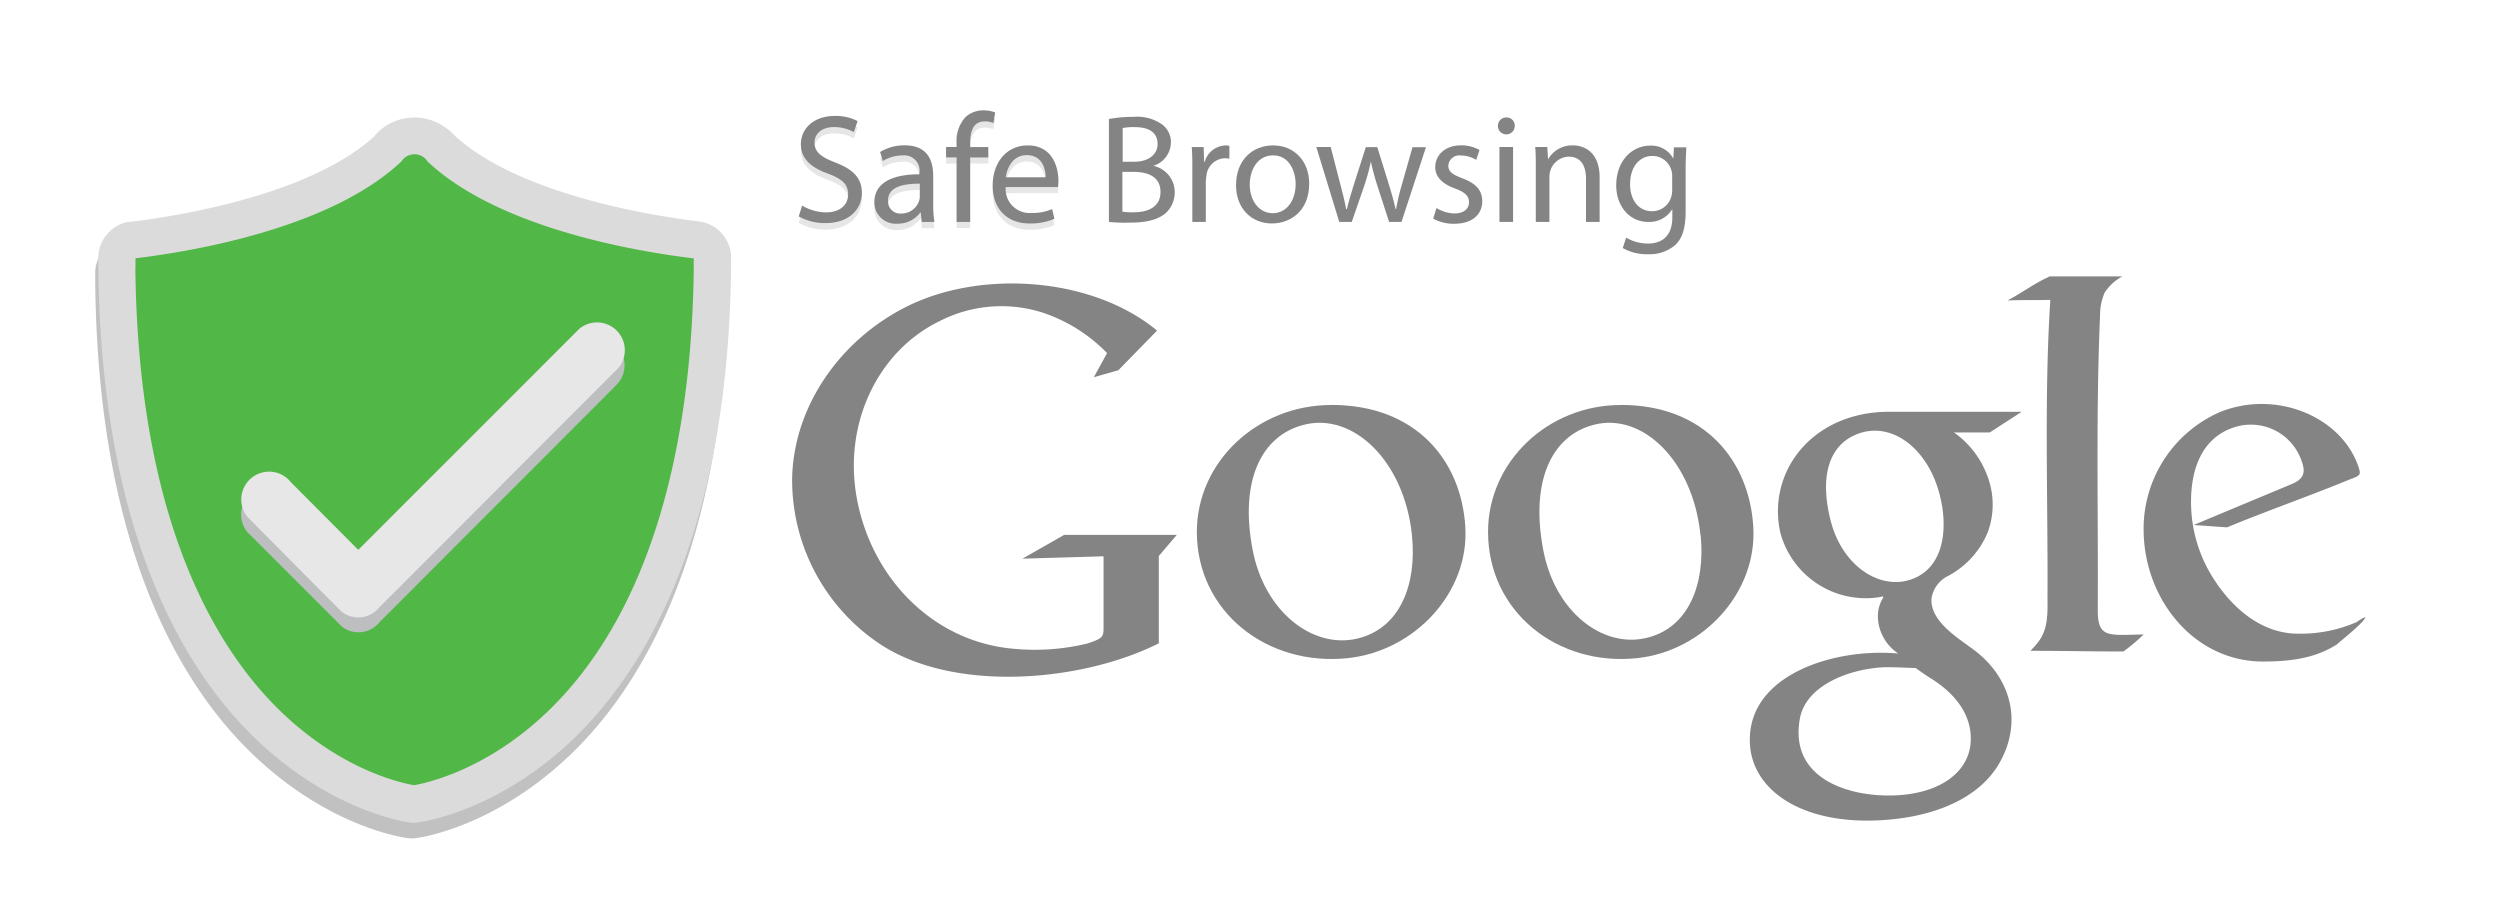
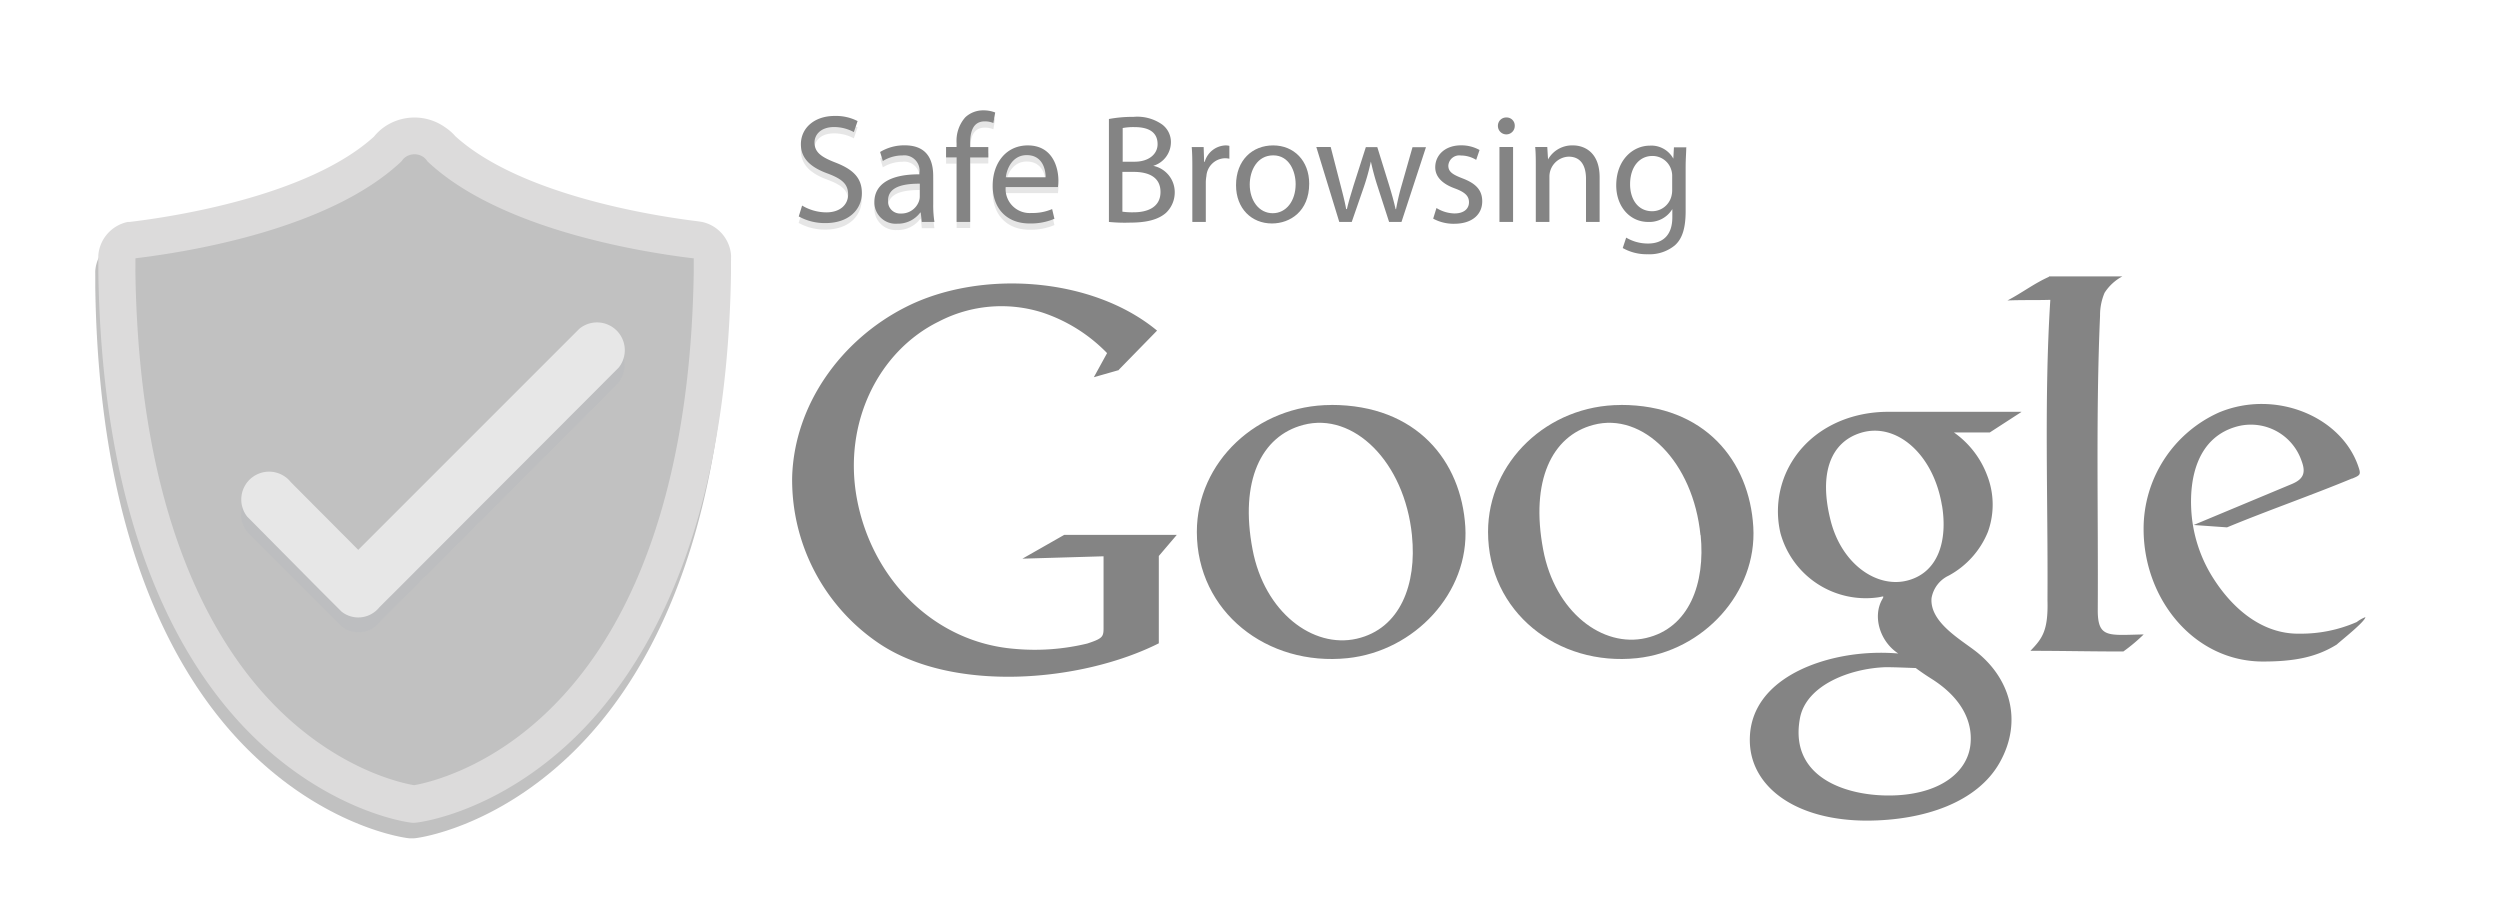
<svg xmlns="http://www.w3.org/2000/svg" viewBox="0 0 326.67 118.67">
  <defs>
    <style>.cls-1,.cls-7{fill:#51b848;}.cls-2{isolation:isolate;}.cls-3{opacity:0.2;}.cls-11,.cls-4{fill:#848484;}.cls-5{fill:#303030;opacity:0.3;}.cls-6{clip-path:url(#clip-path);}.cls-7,.cls-9{mix-blend-mode:multiply;}.cls-8{fill:#dcdbdb;}.cls-9{fill:#bdbec0;}.cls-10{fill:#e7e7e7;}.cls-11{fill-rule:evenodd;}</style>
    <clipPath id="clip-path">
      <path id="_Clipping_Path_" data-name="&lt;Clipping Path&gt;" class="cls-1" d="M93.2,35.94c0-.08,0-0.16,0-0.24s0-.16,0-0.23a2.41,2.41,0,0,0-1.88-2.13L91,33.3c-6.27-.76-24.23-3.6-33.16-11.87a4.14,4.14,0,0,0-.93-0.91,4.49,4.49,0,0,0-5.2,0,4.11,4.11,0,0,0-.91.9c-9.06,8.4-27.44,11.21-33.45,11.92h0a2.41,2.41,0,0,0-1.91,2.21c0,0.05,0,.1,0,0.16s0,0.11,0,.16c0,0.32,0,.66,0,1,0,0.06,0,.12,0,0.19a3.77,3.77,0,0,0,0,.38C16.26,102.68,54.28,107,54.28,107s38-4.36,38.9-69.57a3.75,3.75,0,0,0,0-.43c0-.08,0-0.16,0-0.24C93.2,36.51,93.19,36.22,93.2,35.94Z" />
    </clipPath>
  </defs>
  <title>Site Seguro-01</title>
  <g class="cls-2">
    <g id="Layer_2" data-name="Layer 2">
      <g class="cls-3">
        <path class="cls-4" d="M104.81,27.68a6.24,6.24,0,0,0,3.16.89c1.8,0,2.85-1,2.85-2.33s-0.73-2-2.57-2.71c-2.23-.79-3.6-1.94-3.6-3.86,0-2.12,1.76-3.7,4.41-3.7a6.2,6.2,0,0,1,3,.67l-0.49,1.44a5.43,5.43,0,0,0-2.59-.65c-1.86,0-2.57,1.11-2.57,2,0,1.27.83,1.9,2.71,2.63,2.31,0.89,3.48,2,3.48,4S111.06,30,107.84,30a7,7,0,0,1-3.48-.87Z" />
        <path class="cls-4" d="M120.45,29.83l-0.14-1.23h-0.06a3.65,3.65,0,0,1-3,1.46,2.79,2.79,0,0,1-3-2.81c0-2.37,2.1-3.66,5.89-3.64v-0.2a2,2,0,0,0-2.23-2.27,4.88,4.88,0,0,0-2.55.73L115,20.68a6.08,6.08,0,0,1,3.22-.87c3,0,3.72,2,3.72,4v3.66a13.76,13.76,0,0,0,.16,2.35h-1.62Zm-0.26-5c-1.94,0-4.15.3-4.15,2.2a1.58,1.58,0,0,0,1.68,1.7,2.43,2.43,0,0,0,2.37-1.64,1.84,1.84,0,0,0,.1-0.57v-1.7Z" />
        <path class="cls-4" d="M125,29.83V21.39h-1.38V20H125V19.57a4.62,4.62,0,0,1,1.13-3.42,3.41,3.41,0,0,1,2.39-.91,4.12,4.12,0,0,1,1.52.28l-0.24,1.38a2.66,2.66,0,0,0-1.13-.22c-1.52,0-1.9,1.34-1.9,2.83V20h2.37v1.36h-2.37v8.43H125Z" />
        <path class="cls-4" d="M131.41,25.25a3.14,3.14,0,0,0,3.36,3.4,6.44,6.44,0,0,0,2.71-.51l0.3,1.27a7.93,7.93,0,0,1-3.26.61c-3,0-4.81-2-4.81-4.94s1.74-5.28,4.59-5.28c3.2,0,4,2.81,4,4.61a6.74,6.74,0,0,1-.06.83h-6.88ZM136.63,24c0-1.13-.47-2.89-2.47-2.89-1.8,0-2.59,1.66-2.73,2.89h5.2Z" />
      </g>
      <path class="cls-5" d="M95.13,36.38V36.17a3.31,3.31,0,0,0,0-.39,3.37,3.37,0,0,0,0-.47,4.83,4.83,0,0,0-3.78-4.27L90.76,31c-5.28-.64-23.09-3.33-31.65-11.11a6.62,6.62,0,0,0-1.31-1.24,6.92,6.92,0,0,0-8,0,6.57,6.57,0,0,0-1.29,1.22C39.83,27.71,21.86,30.37,16.54,31L16.3,31a4.86,4.86,0,0,0-3.85,4.36,3.09,3.09,0,0,0,0,.39,2.83,2.83,0,0,0,0,.3v0.25c0,0.17,0,.35,0,0.52s0,0.17,0,.25,0,0.34,0,.5C12.94,72.12,23.88,89.79,33,98.54c10.09,9.71,20.11,11,20.53,11l0.28,0,0.28,0c0.42,0,10.43-1.29,20.52-11,9.09-8.74,20-26.4,20.53-60.85,0-.19,0-0.38,0-0.57s0-.2,0-0.32S95.13,36.52,95.13,36.38Z" />
      <path d="M17.18,30.75h0Z" />
-       <path id="_Clipping_Path_2" data-name="&lt;Clipping Path&gt;" class="cls-1" d="M93.2,35.94c0-.08,0-0.16,0-0.24s0-.16,0-0.23a2.41,2.41,0,0,0-1.88-2.13L91,33.3c-6.27-.76-24.23-3.6-33.16-11.87a4.14,4.14,0,0,0-.93-0.91,4.49,4.49,0,0,0-5.2,0,4.11,4.11,0,0,0-.91.9c-9.06,8.4-27.44,11.21-33.45,11.92h0a2.41,2.41,0,0,0-1.91,2.21c0,0.05,0,.1,0,0.16s0,0.11,0,.16c0,0.32,0,.66,0,1,0,0.06,0,.12,0,0.19a3.77,3.77,0,0,0,0,.38C16.26,102.68,54.28,107,54.28,107s38-4.36,38.9-69.57a3.75,3.75,0,0,0,0-.43c0-.08,0-0.16,0-0.24C93.2,36.51,93.19,36.22,93.2,35.94Z" />
      <g class="cls-6">
-         <rect class="cls-7" x="1.13" y="-6.51" width="53.16" height="126.77" />
-       </g>
+         </g>
      <path class="cls-8" d="M54.18,107.51l-0.28,0c-0.42,0-10.44-1.3-20.53-11-9.1-8.75-20-26.42-20.52-60.91,0-.17,0-0.33,0-0.5s0-.17,0-0.25,0-.34,0-0.52V34a2.83,2.83,0,0,1,0-.3,3.09,3.09,0,0,1,0-.39A4.86,4.86,0,0,1,16.69,29l0.24,0c5.33-.63,23.29-3.29,31.94-11.15a6.59,6.59,0,0,1,1.29-1.22,6.92,6.92,0,0,1,8,0A6.61,6.61,0,0,1,59.5,17.8c8.57,7.78,26.37,10.47,31.65,11.11L91.74,29a4.83,4.83,0,0,1,3.78,4.27,3.38,3.38,0,0,1,0,.47,3.28,3.28,0,0,1,0,.39v0.21c0,0.14,0,.29,0,0.43s0,0.22,0,.32,0,0.38,0,.57C95,70.08,84.07,87.74,75,96.48c-10.09,9.7-20.1,10.95-20.52,11ZM17.69,35.09s0,0.07,0,.1V35.4c0.44,32.87,10.6,49.45,19,57.57,8,7.71,15.85,9.37,17.43,9.63,1.58-.28,9.65-2,17.69-9.87C83.79,81.07,90.29,61.26,90.65,35.45l0-.24a1.24,1.24,0,0,0,0-.15V34.79c0-.15,0-0.31,0-0.46V33.75h-0.1c-7.27-.88-25.2-3.87-34.52-12.5l-0.17-.16-0.14-.19a1.71,1.71,0,0,0-.38-0.37,2.06,2.06,0,0,0-2.36,0,1.69,1.69,0,0,0-.38.36l-0.14.19-0.17.16C43,29.86,25.16,32.85,17.7,33.75V34.3c0,0.18,0,.37,0,0.54v0.25Z" />
      <path class="cls-9" d="M78,44.1a3.61,3.61,0,0,0-2.31.84l-0.48.48-28.4,28.4L38,65a3.66,3.66,0,0,0-.59-0.59,3.63,3.63,0,0,0-5.09,5.12l0.56,0.55,8.86,8.86h0l2.37,2.37,0.54,0.54a3.51,3.51,0,0,0,4.39,0,3.55,3.55,0,0,0,.58-0.58l2.35-2.35h0L80.31,50.54,80.81,50A3.63,3.63,0,0,0,78,44.1Z" />
      <path class="cls-10" d="M78,42.13a3.61,3.61,0,0,0-2.31.84l-0.48.48-28.4,28.4L38,63a3.63,3.63,0,1,0-5.68,4.53l0.56,0.56L41.71,77h0l2.37,2.37,0.54,0.54a3.51,3.51,0,0,0,4.39,0,3.58,3.58,0,0,0,.58-0.58L51.93,77h0L80.31,48.57l0.51-.51A3.63,3.63,0,0,0,78,42.13Z" />
      <path class="cls-4" d="M104.81,26.86a6.24,6.24,0,0,0,3.16.89c1.8,0,2.85-1,2.85-2.33s-0.73-2-2.57-2.71c-2.23-.79-3.6-1.94-3.6-3.86,0-2.12,1.76-3.7,4.41-3.7a6.2,6.2,0,0,1,3,.67l-0.49,1.44A5.43,5.43,0,0,0,109,16.6c-1.86,0-2.57,1.11-2.57,2,0,1.27.83,1.9,2.71,2.63,2.31,0.89,3.48,2,3.48,4s-1.56,3.92-4.77,3.92a7,7,0,0,1-3.48-.87Z" />
      <path class="cls-4" d="M120.45,29l-0.14-1.23h-0.06a3.65,3.65,0,0,1-3,1.46,2.79,2.79,0,0,1-3-2.81c0-2.37,2.1-3.66,5.89-3.64v-0.2a2,2,0,0,0-2.23-2.27,4.88,4.88,0,0,0-2.55.73L115,19.86a6.08,6.08,0,0,1,3.22-.87c3,0,3.72,2,3.72,4v3.66a13.76,13.76,0,0,0,.16,2.35h-1.62Zm-0.26-5c-1.94,0-4.15.3-4.15,2.2a1.58,1.58,0,0,0,1.68,1.7,2.43,2.43,0,0,0,2.37-1.64,1.84,1.84,0,0,0,.1-0.57V24Z" />
      <path class="cls-4" d="M125,29V20.57h-1.38V19.21H125V18.75a4.62,4.62,0,0,1,1.13-3.42,3.41,3.41,0,0,1,2.39-.91,4.12,4.12,0,0,1,1.52.28l-0.24,1.38a2.66,2.66,0,0,0-1.13-.22c-1.52,0-1.9,1.34-1.9,2.83v0.53h2.37v1.36h-2.37V29H125Z" />
      <path class="cls-4" d="M131.41,24.43a3.14,3.14,0,0,0,3.36,3.4,6.44,6.44,0,0,0,2.71-.51l0.3,1.27a7.93,7.93,0,0,1-3.26.61c-3,0-4.81-2-4.81-4.94S131.45,19,134.3,19c3.2,0,4,2.81,4,4.61a6.74,6.74,0,0,1-.06.83h-6.88Zm5.22-1.27c0-1.13-.47-2.89-2.47-2.89-1.8,0-2.59,1.66-2.73,2.89h5.2Z" />
      <path class="cls-4" d="M144.9,15.55a17,17,0,0,1,3.22-.28,5.63,5.63,0,0,1,3.74,1A2.86,2.86,0,0,1,153,18.67a3.24,3.24,0,0,1-2.31,3v0a3.51,3.51,0,0,1,2.81,3.42,3.68,3.68,0,0,1-1.15,2.73c-1,.87-2.49,1.27-4.71,1.27A20.5,20.5,0,0,1,144.9,29V15.55Zm1.76,5.58h1.6c1.86,0,3-1,3-2.29,0-1.6-1.21-2.23-3-2.23a7.54,7.54,0,0,0-1.56.12v4.39Zm0,6.53a9.39,9.39,0,0,0,1.48.08c1.82,0,3.5-.67,3.5-2.65s-1.6-2.63-3.52-2.63h-1.46v5.2Z" />
      <path class="cls-4" d="M155.8,22.27c0-1.15,0-2.14-.08-3.05h1.56l0.06,1.92h0.08A2.94,2.94,0,0,1,160.13,19a1.94,1.94,0,0,1,.51.06v1.68a2.66,2.66,0,0,0-.61-0.06A2.5,2.5,0,0,0,157.64,23a5,5,0,0,0-.08.83V29H155.8V22.27Z" />
      <path class="cls-4" d="M171.07,24c0,3.62-2.51,5.2-4.87,5.2-2.65,0-4.69-1.94-4.69-5,0-3.28,2.14-5.2,4.85-5.2S171.07,21,171.07,24Zm-7.77.1c0,2.14,1.23,3.76,3,3.76s3-1.6,3-3.8c0-1.66-.83-3.76-2.93-3.76S163.3,22.27,163.3,24.13Z" />
      <path class="cls-4" d="M173.88,19.21l1.29,5c0.28,1.09.55,2.1,0.73,3.11H176c0.22-1,.55-2,0.87-3.09l1.6-5h1.5l1.52,4.9c0.36,1.17.65,2.21,0.87,3.2h0.06a29.42,29.42,0,0,1,.75-3.18l1.4-4.92h1.76L183.13,29h-1.62L180,24.33a32.52,32.52,0,0,1-.87-3.22h0a29.11,29.11,0,0,1-.89,3.24L176.63,29H175l-3-9.79h1.82Z" />
      <path class="cls-4" d="M187.7,27.18a4.66,4.66,0,0,0,2.35.71c1.29,0,1.9-.65,1.9-1.46s-0.51-1.31-1.82-1.8c-1.76-.63-2.59-1.6-2.59-2.77,0-1.58,1.27-2.87,3.38-2.87a4.88,4.88,0,0,1,2.41.61l-0.44,1.29a3.81,3.81,0,0,0-2-.57,1.43,1.43,0,0,0-1.64,1.33c0,0.81.59,1.17,1.86,1.66,1.7,0.65,2.57,1.5,2.57,3,0,1.72-1.33,2.93-3.66,2.93a5.58,5.58,0,0,1-2.75-.67Z" />
      <path class="cls-4" d="M197.93,16.46a1.1,1.1,0,0,1-2.2,0,1.08,1.08,0,0,1,1.11-1.11A1.06,1.06,0,0,1,197.93,16.46Zm-2,12.54V19.21h1.78V29h-1.78Z" />
      <path class="cls-4" d="M200.68,21.86c0-1,0-1.84-.08-2.65h1.58l0.1,1.62h0A3.6,3.6,0,0,1,205.56,19c1.36,0,3.46.81,3.46,4.17V29h-1.78V23.36c0-1.58-.59-2.89-2.27-2.89a2.61,2.61,0,0,0-2.51,2.65V29h-1.78V21.86Z" />
      <path class="cls-4" d="M220.34,19.21c0,0.71-.08,1.5-0.08,2.69v5.68c0,2.25-.45,3.62-1.4,4.47a5.19,5.19,0,0,1-3.56,1.17,6.32,6.32,0,0,1-3.26-.81l0.45-1.36a5.52,5.52,0,0,0,2.87.77c1.82,0,3.16-1,3.16-3.42V27.32h0A3.5,3.5,0,0,1,215.36,29c-2.43,0-4.17-2.06-4.17-4.77,0-3.32,2.16-5.2,4.41-5.2a3.26,3.26,0,0,1,3.05,1.7h0l0.08-1.48h1.56Zm-1.84,3.86a2.52,2.52,0,0,0-.1-0.81,2.56,2.56,0,0,0-2.49-1.88c-1.7,0-2.91,1.44-2.91,3.7,0,1.92,1,3.52,2.89,3.52a2.6,2.6,0,0,0,2.47-1.82,3.09,3.09,0,0,0,.14-1V23.08Z" />
      <path class="cls-11" d="M307.37,62.53c1.08-.45,1.16-0.52.76-1.66-2.27-6.49-10.83-10-18.12-7a16.65,16.65,0,0,0-9.91,15.27c0,9.16,6.61,17.3,15.59,17.3,4.12,0,7-.57,9.65-2.22,0.56-.52,3.71-3,3.74-3.58a4.59,4.59,0,0,0-1.13.64,18.15,18.15,0,0,1-7.46,1.52c-4.83.09-8.68-3.2-11.2-7.11a18.48,18.48,0,0,1-2.92-8.47c-0.4-4.74.76-10.2,6.12-11.54a7,7,0,0,1,8.25,4.54c0.59,1.56.24,2.37-1.21,3l-12.89,5.38L291,68.91c5.23-2.17,11.09-4.21,16.32-6.38h0Z" />
      <path class="cls-11" d="M267.7,36.12h9.62A6.24,6.24,0,0,0,275,38.26a7.45,7.45,0,0,0-.59,3c-0.56,12.85-.22,25.79-0.3,38.64,0.05,3.5,1.43,3.09,6,3a22.5,22.5,0,0,1-2.66,2.23c-4.11,0-8-.09-12.14-0.09,1.55-1.6,2.34-2.63,2.23-6.62,0.08-13.43-.45-26.31.37-39.24-1.93.06-3.68,0-5.6,0.08,1.82-.94,3.54-2.26,5.45-3.1h0Z" />
      <path class="cls-11" d="M250.31,87.28c0.69,0.51,1.41,1,2.16,1.47,4,2.56,5.33,5.69,5,8.58-0.4,3.48-3.74,6.23-9.46,6.58-6.11.37-14.33-2-12.81-10.08,0.81-4.28,6.49-6.49,11.19-6.65,1.3,0,2.62.07,3.92,0.11h0Zm13.81-33.44L260,56.51h-4.68a12,12,0,0,1,4.33,5.59,10.49,10.49,0,0,1,.11,7.39,11.34,11.34,0,0,1-5.12,5.72,4,4,0,0,0-2.25,2.95c-0.24,3,3.43,5.18,5.55,6.77,4.64,3.47,6.45,9.17,3.38,14.67-2.93,5.26-9.92,7.6-17.33,7.63-9.21,0-15-4.26-15.33-10-0.4-7.43,7.22-11,14.11-11.77a27.56,27.56,0,0,1,5.27-.07c-2.44-1.6-3.35-4.87-2.1-7.06,0.32-.57.12-0.37-0.5-0.28a11.56,11.56,0,0,1-12.79-8.38,12.48,12.48,0,0,1,.81-8.07c2.33-5,7.52-7.79,13.27-7.79,6,0,11.53,0,17.39,0h0ZM253.76,66.06c0.73,4.45-.4,8.66-4.42,9.77s-8.67-2.06-10.13-7.79c-1.6-6.29.06-10.28,3.93-11.48,4.59-1.43,9.5,2.71,10.61,9.5h0Z" />
      <path class="cls-11" d="M211.79,52.91c11,0,16.8,7.34,17.31,15.94S222.55,85.08,213.91,86c-10.39,1.1-19.47-6.06-19.47-16.5,0-9.13,7.79-16.58,17.35-16.58h0Zm10.43,17c0.63,6.3-1.48,12.15-7.14,13.46S203.17,80,201.64,71.8c-1.68-8.94,1.1-14.83,6.56-16.28,6.47-1.72,13.06,4.82,14,14.44h0Z" />
      <path class="cls-11" d="M173.95,52.91c11.17,0,17,7.34,17.52,15.94S184.84,85.08,176.09,86c-10.52,1.1-19.7-6.06-19.7-16.5,0-9.13,7.89-16.58,17.56-16.58h0ZM184.5,70c0.64,6.3-1.5,12.15-7.22,13.46S165.22,80,163.67,71.8c-1.7-8.94,1.11-14.83,6.64-16.28,6.55-1.72,13.22,4.82,14.19,14.44h0Z" />
      <path class="cls-11" d="M146.19,48.32l5-5.12c-8.52-7.06-23.14-8-32.83-3.08-8.43,4.26-14.55,12.72-14.85,22.17a25.76,25.76,0,0,0,11.33,21.77c9.68,6.53,26.47,5.08,36.58,0V83.08h0V72.65l2.35-2.76H139.06L133.6,73l10.6-.31v9.19c0,1.3,0,1.51-2.13,2.21a29.09,29.09,0,0,1-9.55.69c-10.58-.88-18.65-9.24-20.56-19.67-1.81-9.89,2.85-19.25,10.74-23.11a17.71,17.71,0,0,1,13.48-1.17,21,21,0,0,1,8.48,5.31l-1.73,3.15,3.26-.93h0Z" />
    </g>
  </g>
</svg>